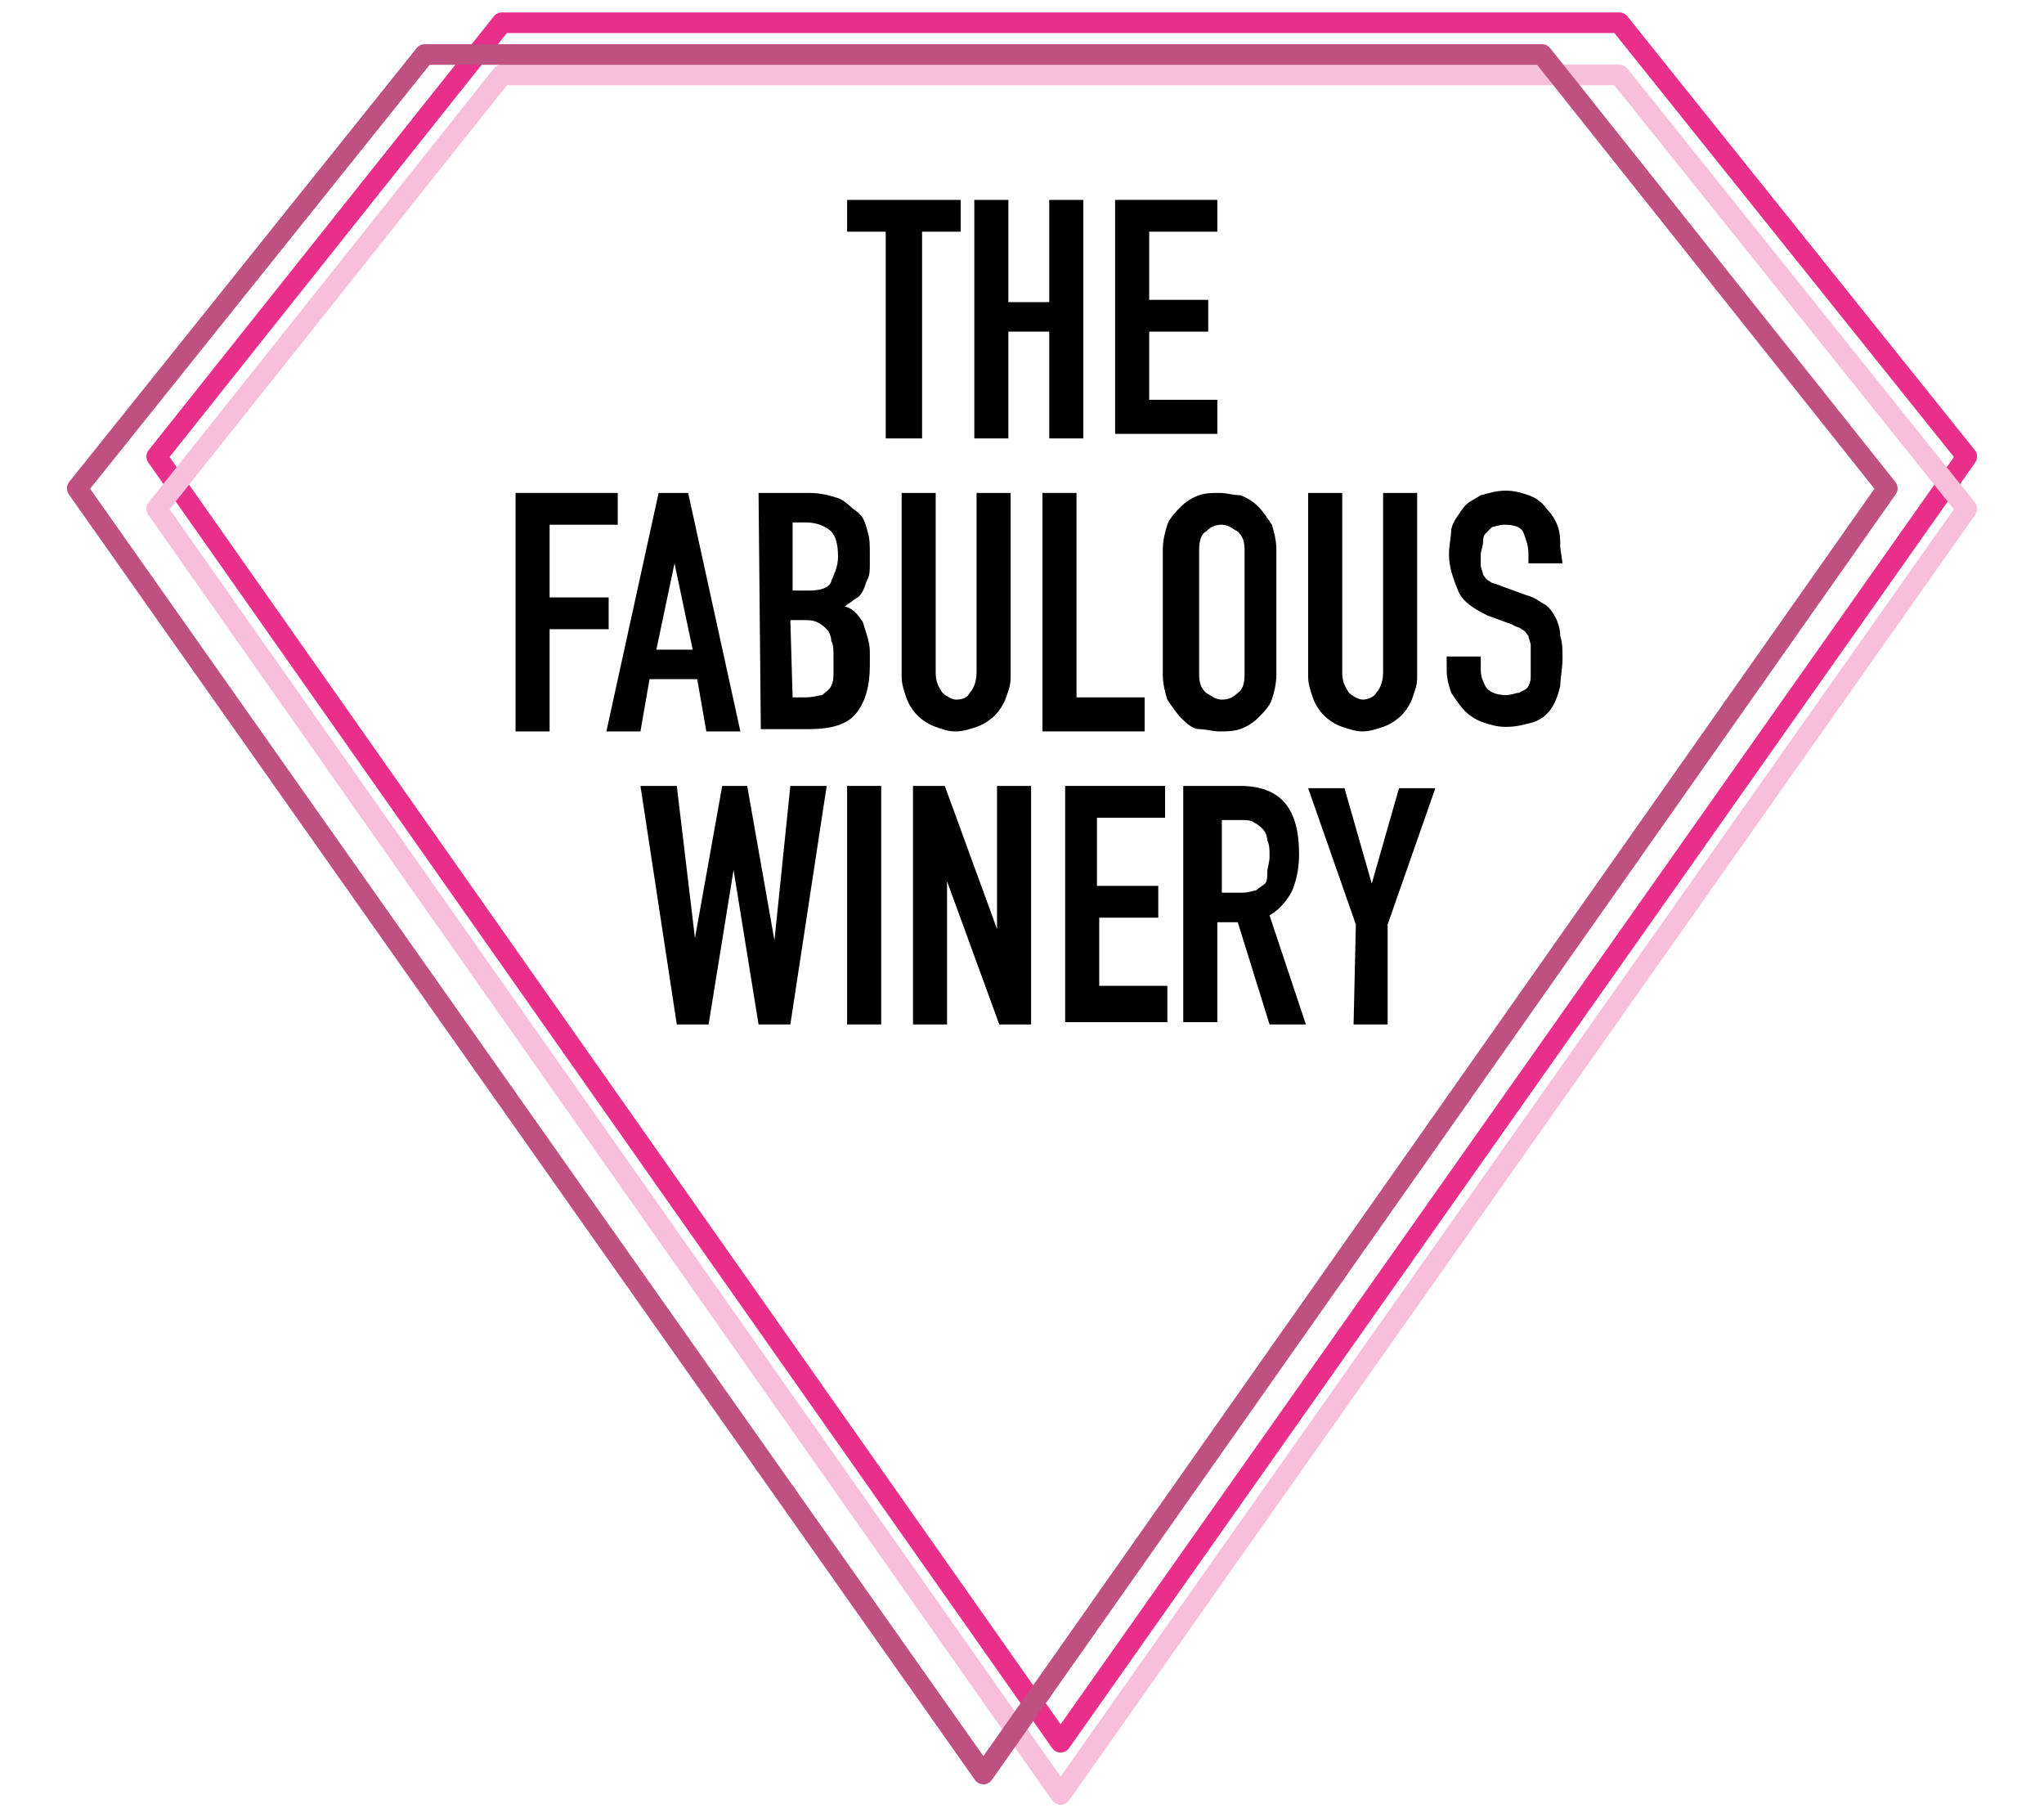
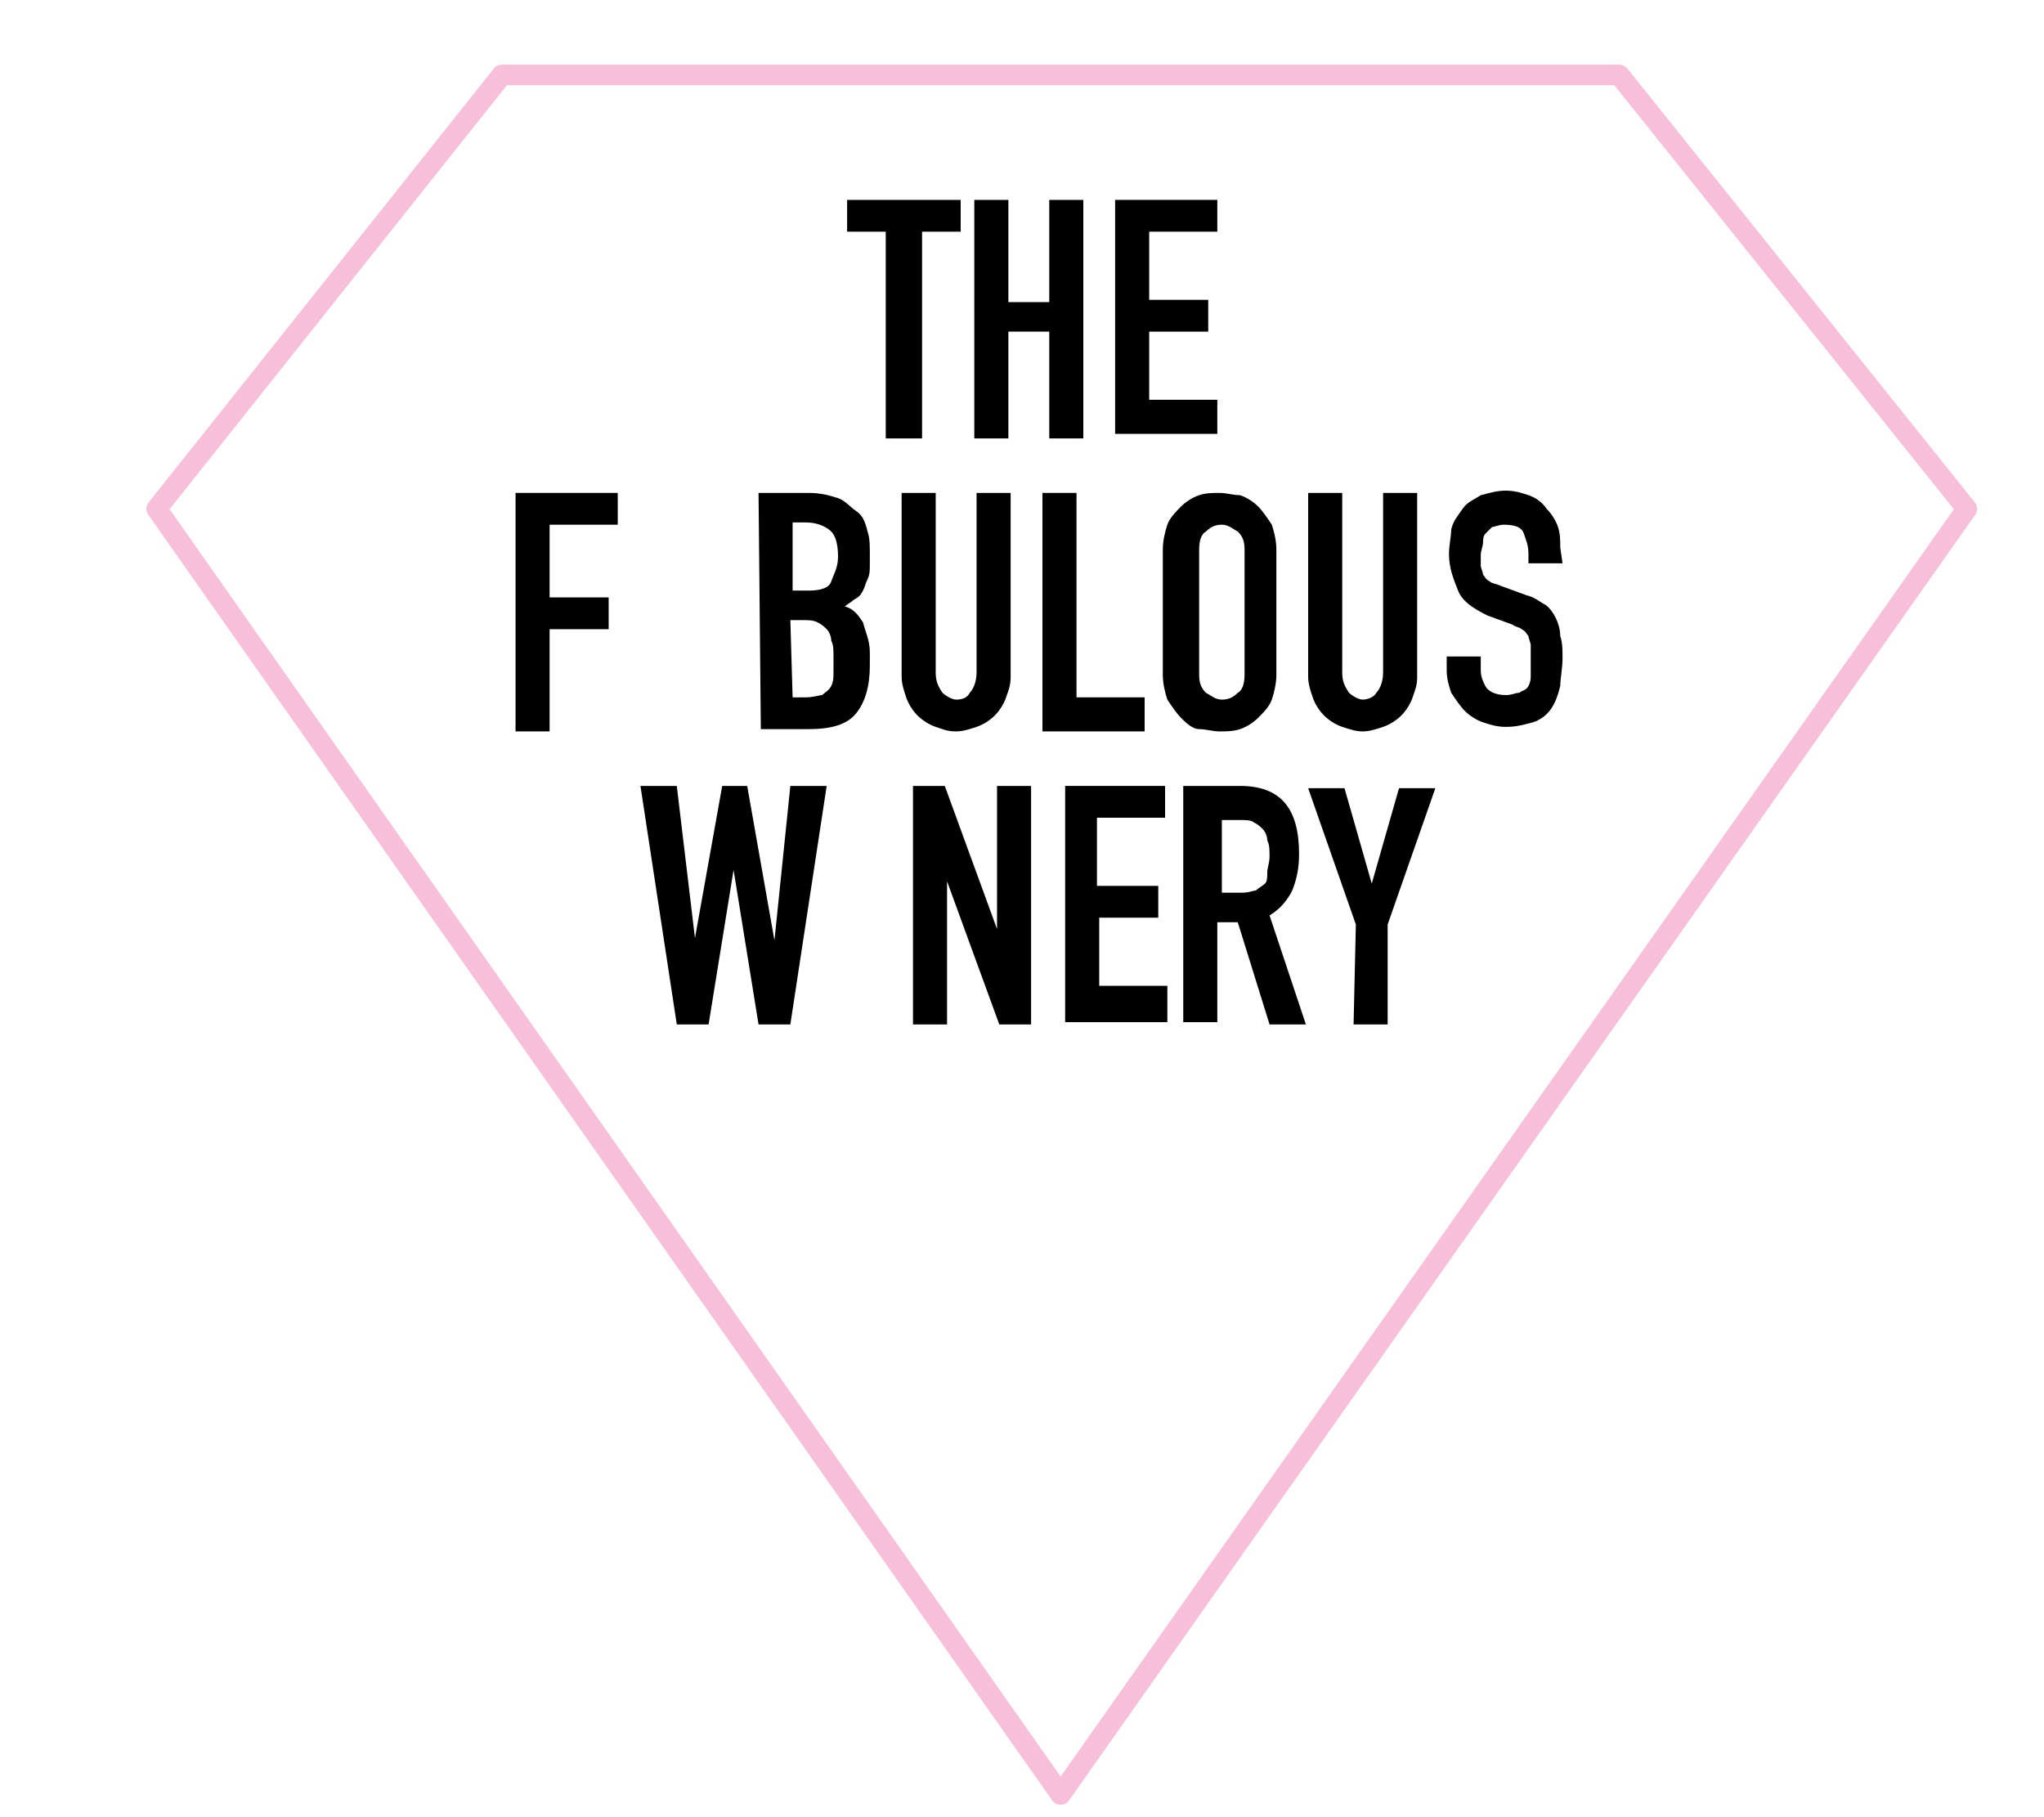
<svg xmlns="http://www.w3.org/2000/svg" version="1.1" id="Ebene_1" x="0px" y="0px" viewBox="0 0 90 80" style="enable-background:new 0 0 90 80;" xml:space="preserve">
  <style type="text/css">
	.st0{fill:none;stroke:#E8308A;stroke-width:0.908;stroke-linecap:round;stroke-linejoin:round;stroke-miterlimit:10;}
	.st1{fill:none;stroke:#F7BFD9;stroke-width:0.908;stroke-linecap:round;stroke-linejoin:round;stroke-miterlimit:10;}
	.st2{fill:none;stroke:#BF5082;stroke-width:0.908;stroke-linecap:round;stroke-linejoin:round;stroke-miterlimit:10;}
</style>
  <g>
    <g>
-       <polygon class="st0" points="71.3,1 86.6,20.1 46.7,76.7 6.9,20.1 22.1,1   " />
-     </g>
+       </g>
    <g>
      <polygon class="st1" points="71.3,3.3 86.6,22.4 46.7,79 6.9,22.4 22.1,3.3   " />
    </g>
    <g>
-       <polygon class="st2" points="67.9,2.4 83.1,21.5 43.3,78.1 3.4,21.5 18.7,2.4   " />
-     </g>
+       </g>
    <g>
      <path d="M39,10.2h-1.7V8.8h5v1.4h-1.7v9.1H39V10.2z" />
      <path d="M42.9,8.8h1.5v4.5h1.8V8.8h1.5v10.5h-1.5v-4.7h-1.8v4.7h-1.5V8.8z" />
      <path d="M49.1,8.8h4.5v1.4h-3v3h2.6v1.4h-2.6v3h3v1.5h-4.5V8.8z" />
      <path d="M22.7,21.7h4.5v1.4h-3v3.2h2.6v1.4h-2.6v4.5h-1.5V21.7z" />
-       <path d="M29,21.7h1.3l2.3,10.5h-1.5l-0.4-2.3h-2.1l-0.4,2.3h-1.5L29,21.7z M29.7,24.8L29.7,24.8l-0.8,3.8h1.6L29.7,24.8z" />
      <path d="M33.4,21.7h2.2c0.5,0,0.9,0.1,1.2,0.2c0.4,0.1,0.6,0.4,0.9,0.6s0.4,0.5,0.5,0.9c0.1,0.3,0.1,0.6,0.1,1v0.4    c0,0.3,0,0.5-0.1,0.7S38.1,25.8,38,26s-0.2,0.3-0.4,0.4c-0.1,0.1-0.3,0.2-0.4,0.3c0.4,0.1,0.6,0.4,0.8,0.7    c0.1,0.4,0.3,0.8,0.3,1.3v0.6c0,0.9-0.2,1.6-0.6,2.1c-0.4,0.5-1.1,0.7-2.1,0.7h-2.1L33.4,21.7L33.4,21.7z M34.9,26h0.7    c0.5,0,0.9-0.1,1-0.4s0.3-0.6,0.3-1.1c0-0.5-0.1-0.9-0.3-1.1c-0.2-0.2-0.6-0.4-1.1-0.4h-0.6V26z M34.9,30.7h0.6    c0.3,0,0.6-0.1,0.7-0.1c0.1-0.1,0.3-0.2,0.4-0.4s0.1-0.4,0.1-0.6s0-0.4,0-0.7s0-0.5-0.1-0.7c0-0.2-0.1-0.4-0.2-0.5    c-0.1-0.1-0.2-0.2-0.4-0.3s-0.4-0.1-0.6-0.1h-0.6L34.9,30.7L34.9,30.7z" />
      <path d="M44.5,29.8c0,0.4-0.1,0.6-0.2,0.9c-0.1,0.3-0.3,0.6-0.5,0.8S43.3,31.9,43,32c-0.3,0.1-0.6,0.2-0.9,0.2    c-0.4,0-0.6-0.1-0.9-0.2c-0.3-0.1-0.6-0.3-0.8-0.5S40,31,39.9,30.7c-0.1-0.3-0.2-0.6-0.2-0.9v-8.1h1.5v7.9c0,0.4,0.1,0.6,0.3,0.9    c0.1,0.1,0.4,0.3,0.6,0.3c0.3,0,0.5-0.1,0.6-0.3c0.1-0.1,0.3-0.4,0.3-0.9v-7.9h1.5C44.5,21.7,44.5,29.8,44.5,29.8z" />
      <path d="M45.9,21.7h1.5v9h3v1.5h-4.5V21.7z" />
      <path d="M51.2,24.2c0-0.4,0.1-0.8,0.2-1.1s0.4-0.6,0.6-0.8c0.2-0.2,0.5-0.4,0.8-0.5c0.3-0.1,0.6-0.1,0.9-0.1    c0.3,0,0.6,0.1,0.9,0.1c0.3,0.1,0.6,0.3,0.8,0.5c0.2,0.2,0.4,0.5,0.6,0.8c0.1,0.3,0.2,0.7,0.2,1.1v5.5c0,0.4-0.1,0.8-0.2,1.1    c-0.1,0.3-0.4,0.6-0.6,0.8s-0.5,0.4-0.8,0.5s-0.6,0.1-0.9,0.1c-0.3,0-0.6-0.1-0.9-0.1s-0.6-0.3-0.8-0.5c-0.2-0.2-0.4-0.5-0.6-0.8    c-0.1-0.3-0.2-0.7-0.2-1.1V24.2z M52.8,29.7c0,0.4,0.1,0.6,0.3,0.8c0.2,0.1,0.4,0.3,0.7,0.3s0.5-0.1,0.7-0.3    c0.2-0.1,0.3-0.4,0.3-0.8v-5.5c0-0.4-0.1-0.6-0.3-0.8c-0.2-0.1-0.4-0.3-0.7-0.3s-0.5,0.1-0.7,0.3c-0.2,0.1-0.3,0.4-0.3,0.8V29.7z" />
      <path d="M62.4,29.8c0,0.4-0.1,0.6-0.2,0.9c-0.1,0.3-0.3,0.6-0.5,0.8c-0.2,0.2-0.5,0.4-0.8,0.5c-0.3,0.1-0.6,0.2-0.9,0.2    s-0.6-0.1-0.9-0.2s-0.6-0.3-0.8-0.5c-0.2-0.2-0.4-0.5-0.5-0.8c-0.1-0.3-0.2-0.6-0.2-0.9v-8.1h1.5v7.9c0,0.4,0.1,0.6,0.3,0.9    c0.1,0.1,0.4,0.3,0.6,0.3s0.5-0.1,0.6-0.3c0.1-0.1,0.3-0.4,0.3-0.9v-7.9h1.5V29.8z" />
      <path d="M68.8,24.8h-1.5v-0.4c0-0.4-0.1-0.6-0.2-0.9c-0.1-0.3-0.4-0.4-0.9-0.4c-0.2,0-0.4,0.1-0.5,0.1c-0.1,0.1-0.2,0.2-0.3,0.3    c-0.1,0.1-0.1,0.3-0.1,0.4c0,0.1-0.1,0.4-0.1,0.5c0,0.2,0,0.4,0,0.5c0,0.1,0.1,0.3,0.1,0.4c0.1,0.1,0.1,0.2,0.3,0.3    c0.1,0.1,0.3,0.1,0.5,0.2l1.1,0.4c0.4,0.1,0.6,0.3,0.8,0.4c0.2,0.1,0.4,0.4,0.5,0.6c0.1,0.2,0.2,0.5,0.2,0.8    c0.1,0.3,0.1,0.6,0.1,1c0,0.4-0.1,0.9-0.1,1.2c-0.1,0.4-0.2,0.7-0.4,1c-0.2,0.3-0.5,0.5-0.8,0.6c-0.4,0.1-0.7,0.2-1.2,0.2    c-0.4,0-0.7-0.1-1-0.2c-0.3-0.1-0.6-0.3-0.8-0.5c-0.2-0.2-0.4-0.5-0.6-0.8c-0.1-0.3-0.2-0.6-0.2-1v-0.6h1.5v0.6    c0,0.3,0.1,0.5,0.2,0.7c0.1,0.2,0.4,0.4,0.9,0.4c0.3,0,0.4-0.1,0.6-0.1c0.1-0.1,0.3-0.1,0.4-0.3s0.1-0.3,0.1-0.5    c0-0.2,0-0.4,0-0.6c0-0.3,0-0.5,0-0.7c0-0.1-0.1-0.3-0.1-0.4c-0.1-0.1-0.1-0.2-0.3-0.3c-0.1-0.1-0.3-0.1-0.4-0.2l-1.1-0.4    c-0.6-0.3-1.1-0.6-1.3-1.1s-0.4-1-0.4-1.6c0-0.4,0.1-0.8,0.1-1.1c0.1-0.4,0.3-0.6,0.5-0.9c0.2-0.3,0.5-0.4,0.8-0.6    c0.4-0.1,0.7-0.2,1.1-0.2c0.4,0,0.7,0.1,1,0.2c0.3,0.1,0.6,0.3,0.8,0.6c0.2,0.2,0.4,0.5,0.5,0.8c0.1,0.3,0.1,0.6,0.1,0.9    L68.8,24.8L68.8,24.8z" />
      <path d="M34.8,45.1h-1.4l-1.1-6.8l0,0l-1.1,6.8h-1.4l-1.6-10.5h1.6l0.8,6.7l0,0l1.2-6.7h1.1l1.2,6.8l0,0l0.7-6.8h1.6L34.8,45.1z" />
-       <path d="M37.3,34.6h1.5v10.5h-1.5V34.6z" />
      <path d="M40.2,34.6h1.4l2.3,6.3l0,0v-6.3h1.5v10.5H44l-2.3-6.3l0,0v6.3h-1.5V34.6z" />
      <path d="M46.8,34.6h4.5V36h-3v3H51v1.4h-2.6v3h3V45h-4.5V34.6z" />
      <path d="M52.2,34.6h2.4c1.8,0,2.6,1,2.6,3c0,0.6-0.1,1.1-0.3,1.6c-0.2,0.4-0.5,0.8-1,1.1l1.6,4.8h-1.6l-1.4-4.5h-0.9V45h-1.5V34.6    z M53.8,39.3h0.9c0.3,0,0.5-0.1,0.6-0.1c0.1-0.1,0.3-0.2,0.4-0.3c0.1-0.1,0.1-0.3,0.1-0.5s0.1-0.4,0.1-0.7c0-0.3,0-0.5-0.1-0.7    c0-0.2-0.1-0.4-0.2-0.5c-0.1-0.1-0.2-0.2-0.4-0.3c-0.1-0.1-0.4-0.1-0.6-0.1h-0.8C53.8,36.1,53.8,39.3,53.8,39.3z" />
      <path d="M59.7,40.7l-2.1-6h1.6l1.2,4.2l0,0l1.2-4.2h1.6l-2.1,6v4.4h-1.5L59.7,40.7L59.7,40.7z" />
    </g>
  </g>
</svg>